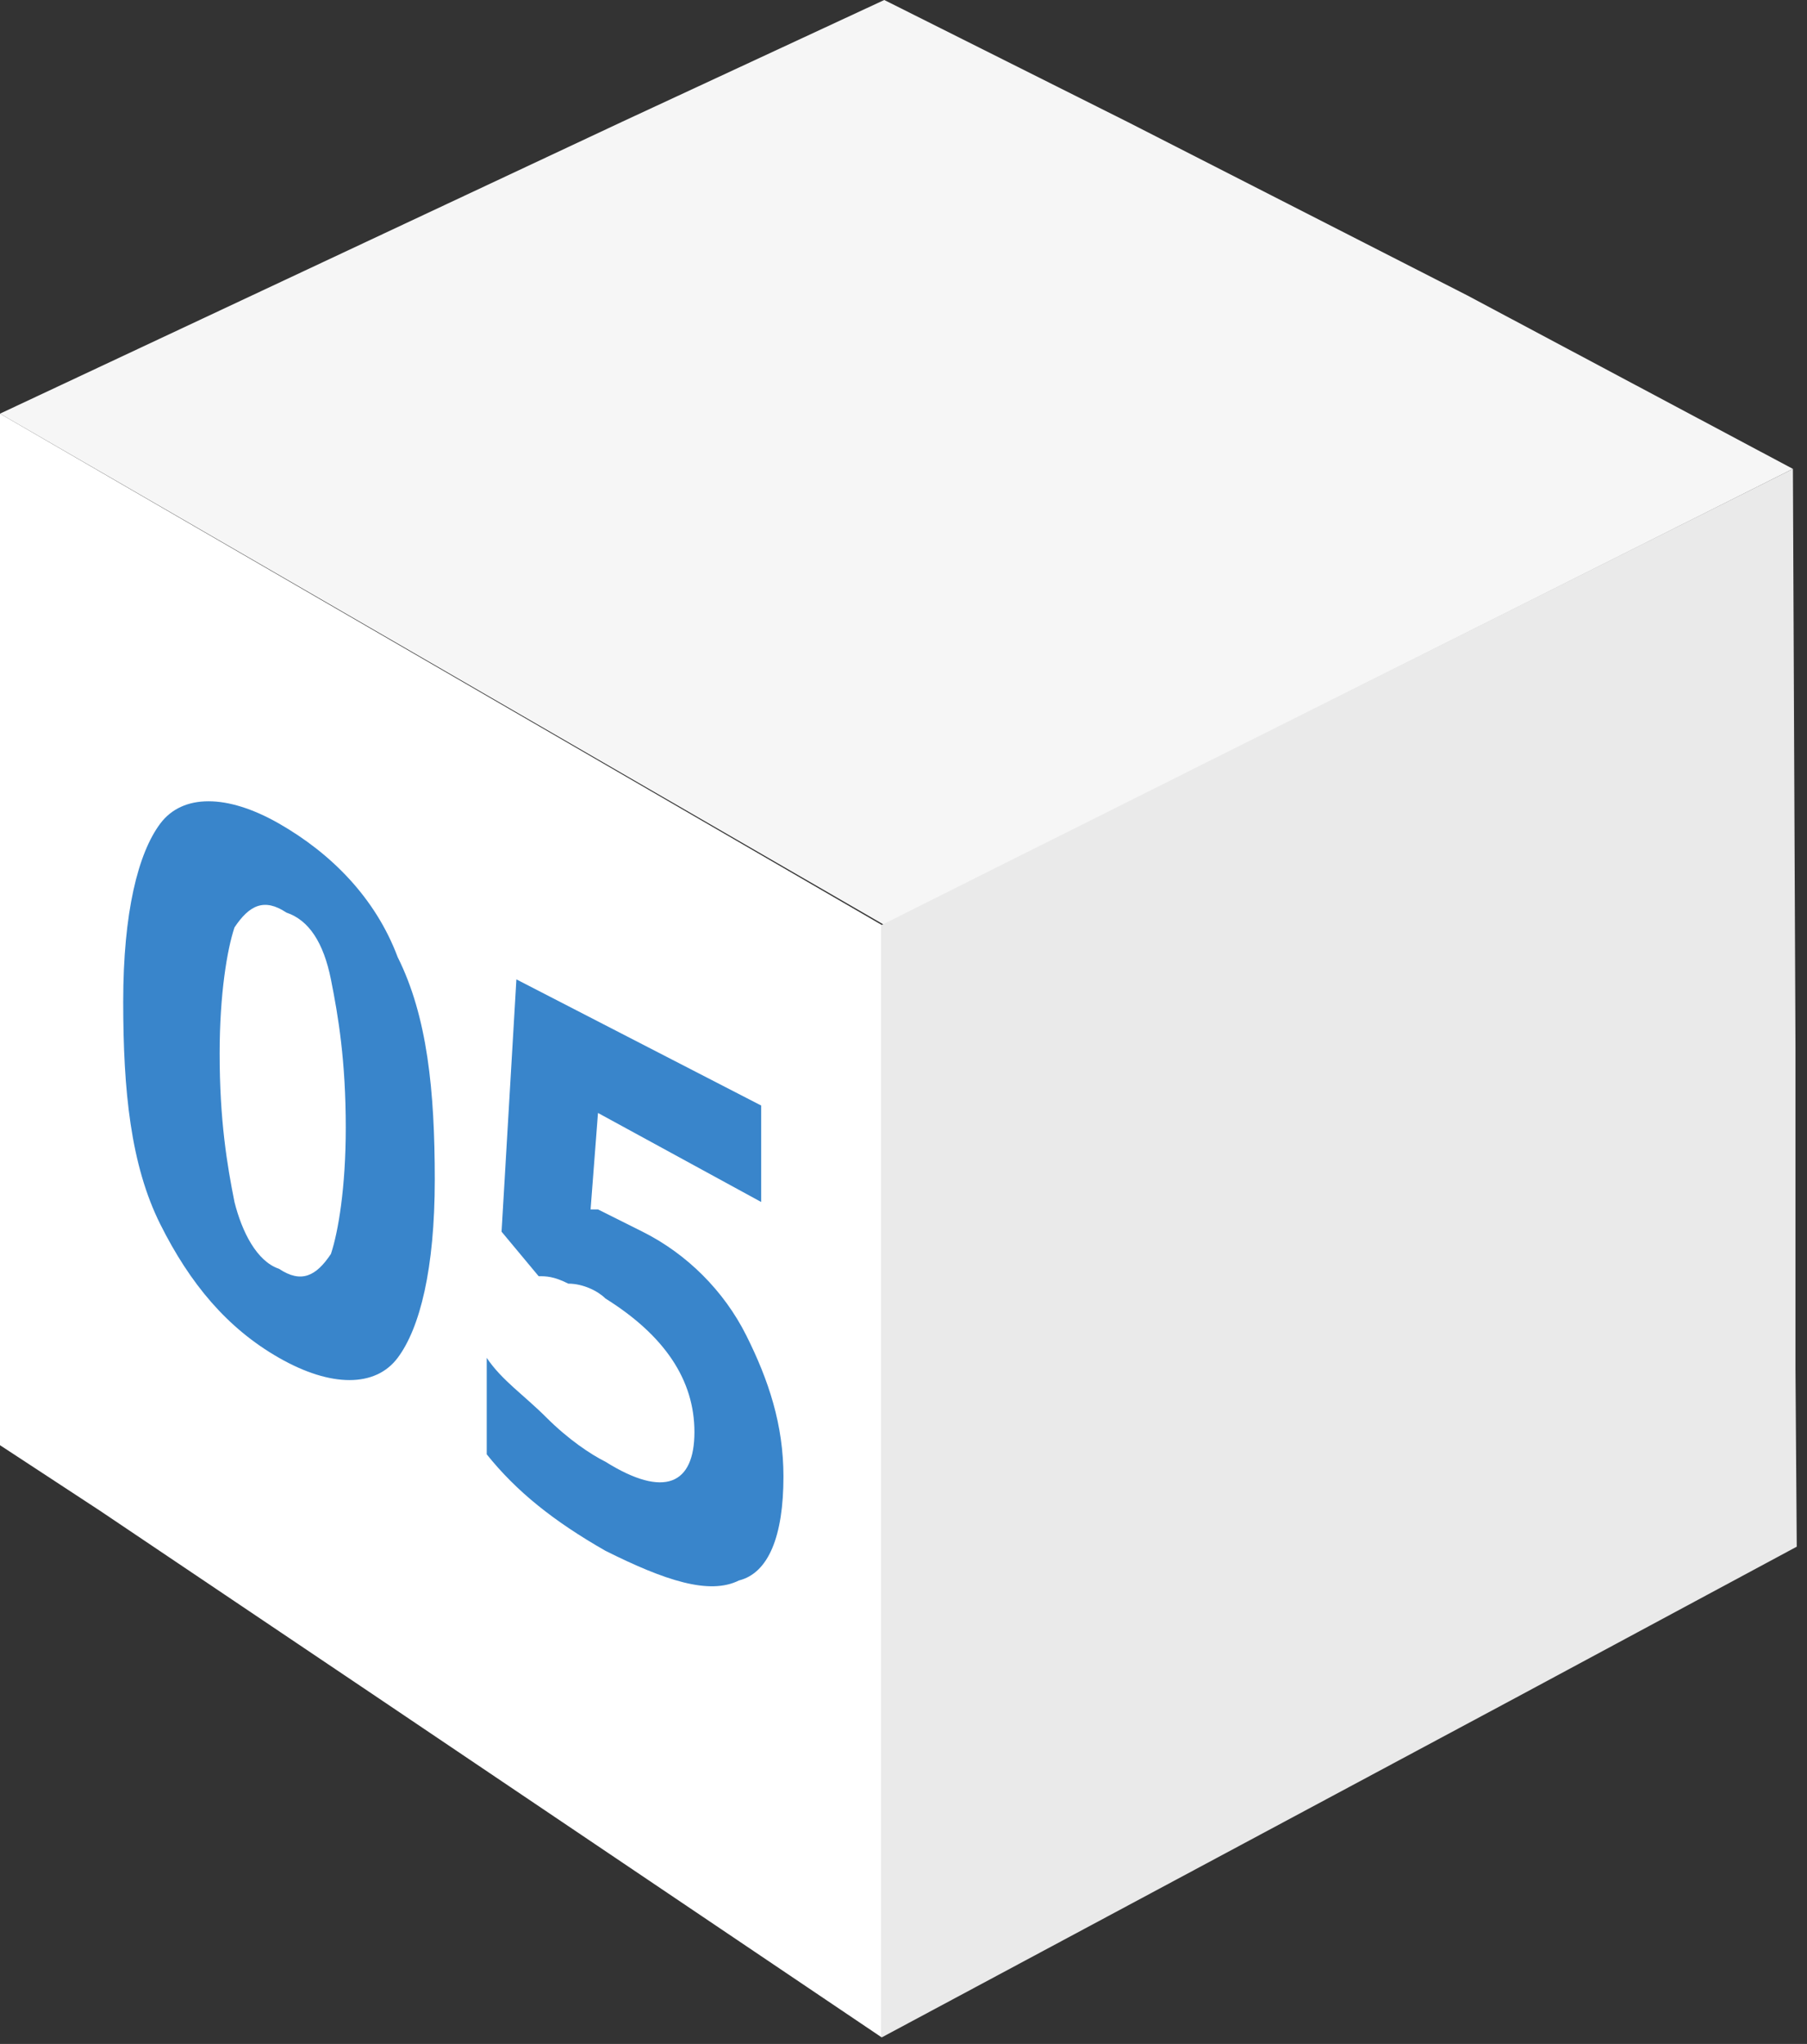
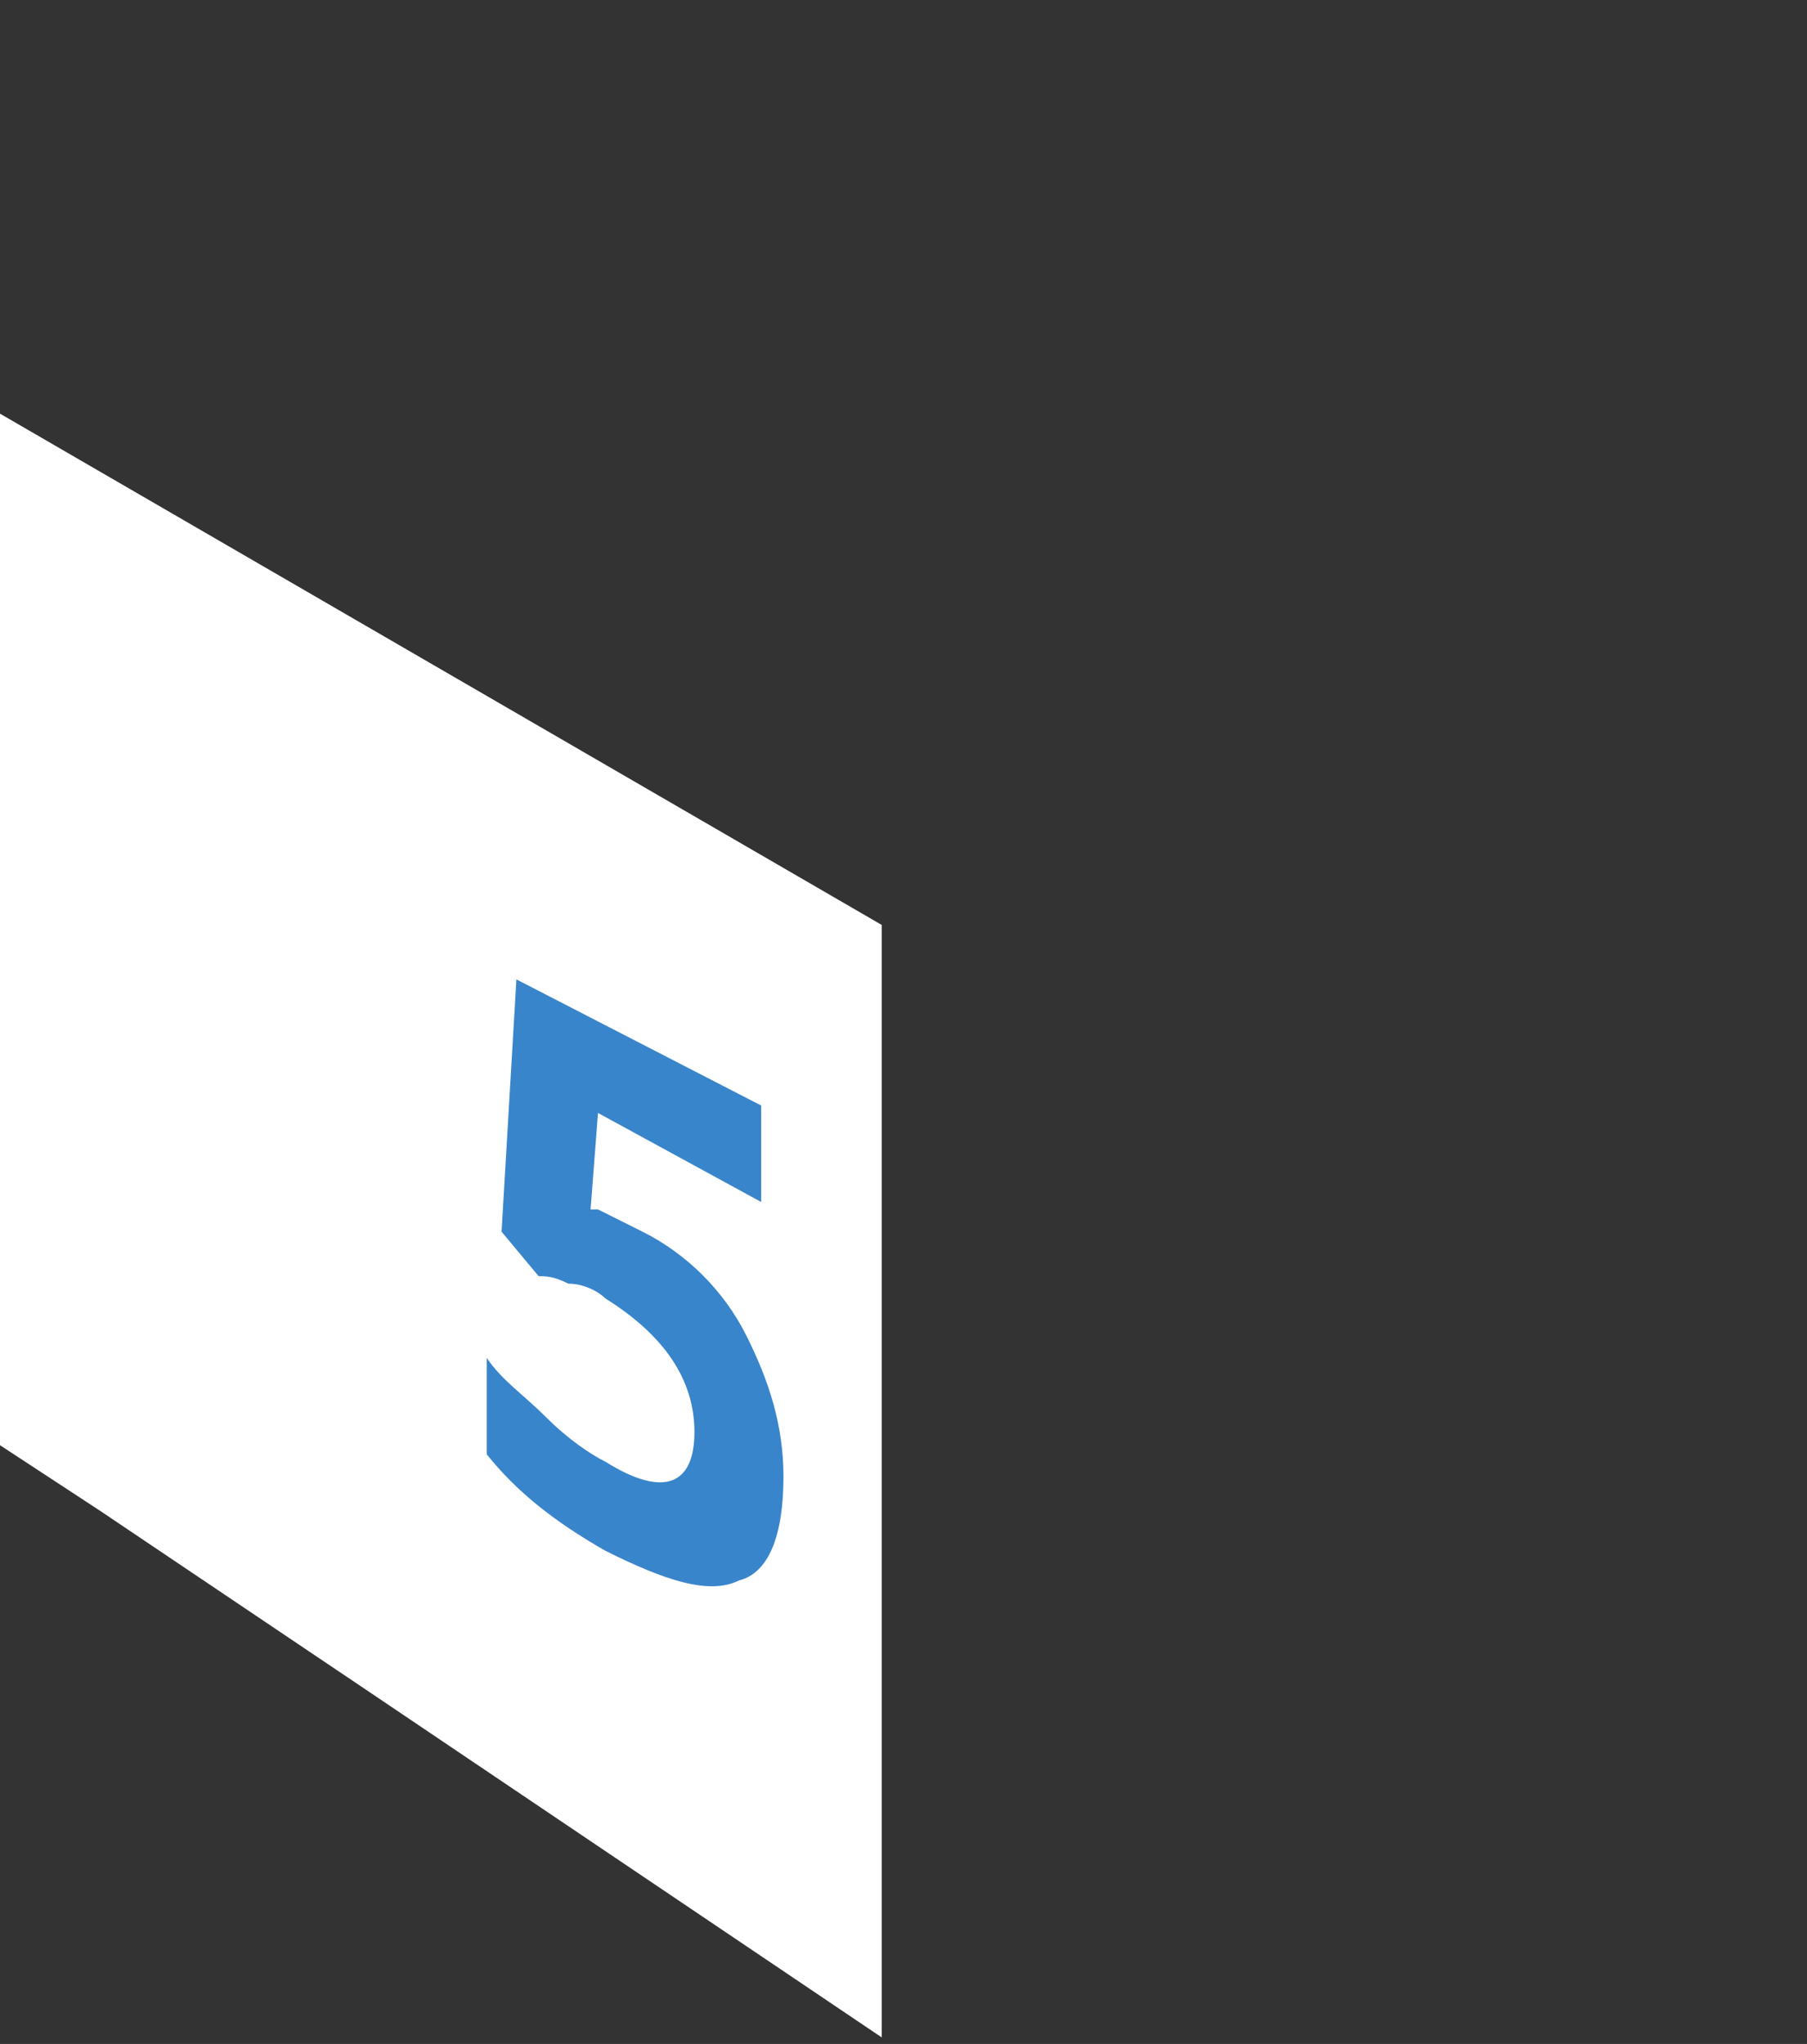
<svg xmlns="http://www.w3.org/2000/svg" width="130" height="147" viewBox="0 0 130 147" fill="none">
  <rect x="0" y="0" width="130" height="147" fill="#333333" stroke="none" />
  <g clip-path="url(#clip0)">
-     <path fill-rule="evenodd" clip-rule="evenodd" d="M44.716 8.777L63.617 0L81.135 8.777L105.567 21.25L128.986 33.722L63.617 66.521L0 29.75L44.716 8.777Z" fill="#F6F6F6" />
-     <path fill-rule="evenodd" clip-rule="evenodd" d="M128.986 33.722L129.17 75.298V98.395L129.263 111.237L108.979 122.139L63.433 146.53L63.432 66.521L128.986 33.722Z" fill="#EAEAEA" />
    <path fill-rule="evenodd" clip-rule="evenodd" d="M7.191 108.651L0 103.939V85.461V29.75L63.433 66.521V146.53L27.106 122.047L7.191 108.651Z" fill="white" />
-     <path d="M28.61 68.836C30.745 73.105 31.279 78.442 31.279 84.847C31.279 91.251 30.211 95.521 28.61 97.655C27.009 99.79 23.807 99.79 20.071 97.655C16.336 95.521 13.667 92.318 11.532 88.049C9.398 83.779 8.864 78.442 8.864 72.038C8.864 65.633 9.931 61.364 11.532 59.229C13.133 57.094 16.336 57.094 20.071 59.229C23.807 61.364 27.009 64.566 28.61 68.836ZM23.807 90.184C24.341 88.582 24.875 85.38 24.875 81.111C24.875 76.307 24.341 73.105 23.807 70.437C23.273 67.768 22.206 66.167 20.605 65.633C19.004 64.566 17.937 65.1 16.869 66.701C16.336 68.302 15.802 71.504 15.802 75.774C15.802 80.577 16.336 83.779 16.869 86.448C17.403 88.582 18.47 90.717 20.071 91.251C21.672 92.318 22.74 91.785 23.807 90.184Z" fill="#3985CB" />
    <path d="M54.762 79.51V86.448L43.021 80.044L42.488 86.982H43.021C44.089 87.515 45.156 88.049 46.224 88.583C49.426 90.184 52.094 92.852 53.695 96.055C55.296 99.257 56.364 102.459 56.364 106.195C56.364 110.464 55.296 113.133 53.161 113.667C51.027 114.734 47.825 113.667 43.555 111.532C39.819 109.397 37.151 107.262 35.016 104.594V97.656C36.084 99.257 37.684 100.324 39.286 101.925C40.887 103.526 42.488 104.594 43.555 105.127C47.825 107.796 49.959 106.729 49.959 102.993C49.959 99.257 47.825 96.055 43.555 93.386C43.021 92.852 41.954 92.319 40.887 92.319C39.819 91.785 39.286 91.785 38.752 91.785L36.084 88.583L37.151 70.437L54.762 79.51Z" fill="#3985CB" />
  </g>
  <defs>
    <clipPath id="clip0">
      <rect width="130" height="146.9" fill="white" />
    </clipPath>
  </defs>
</svg>